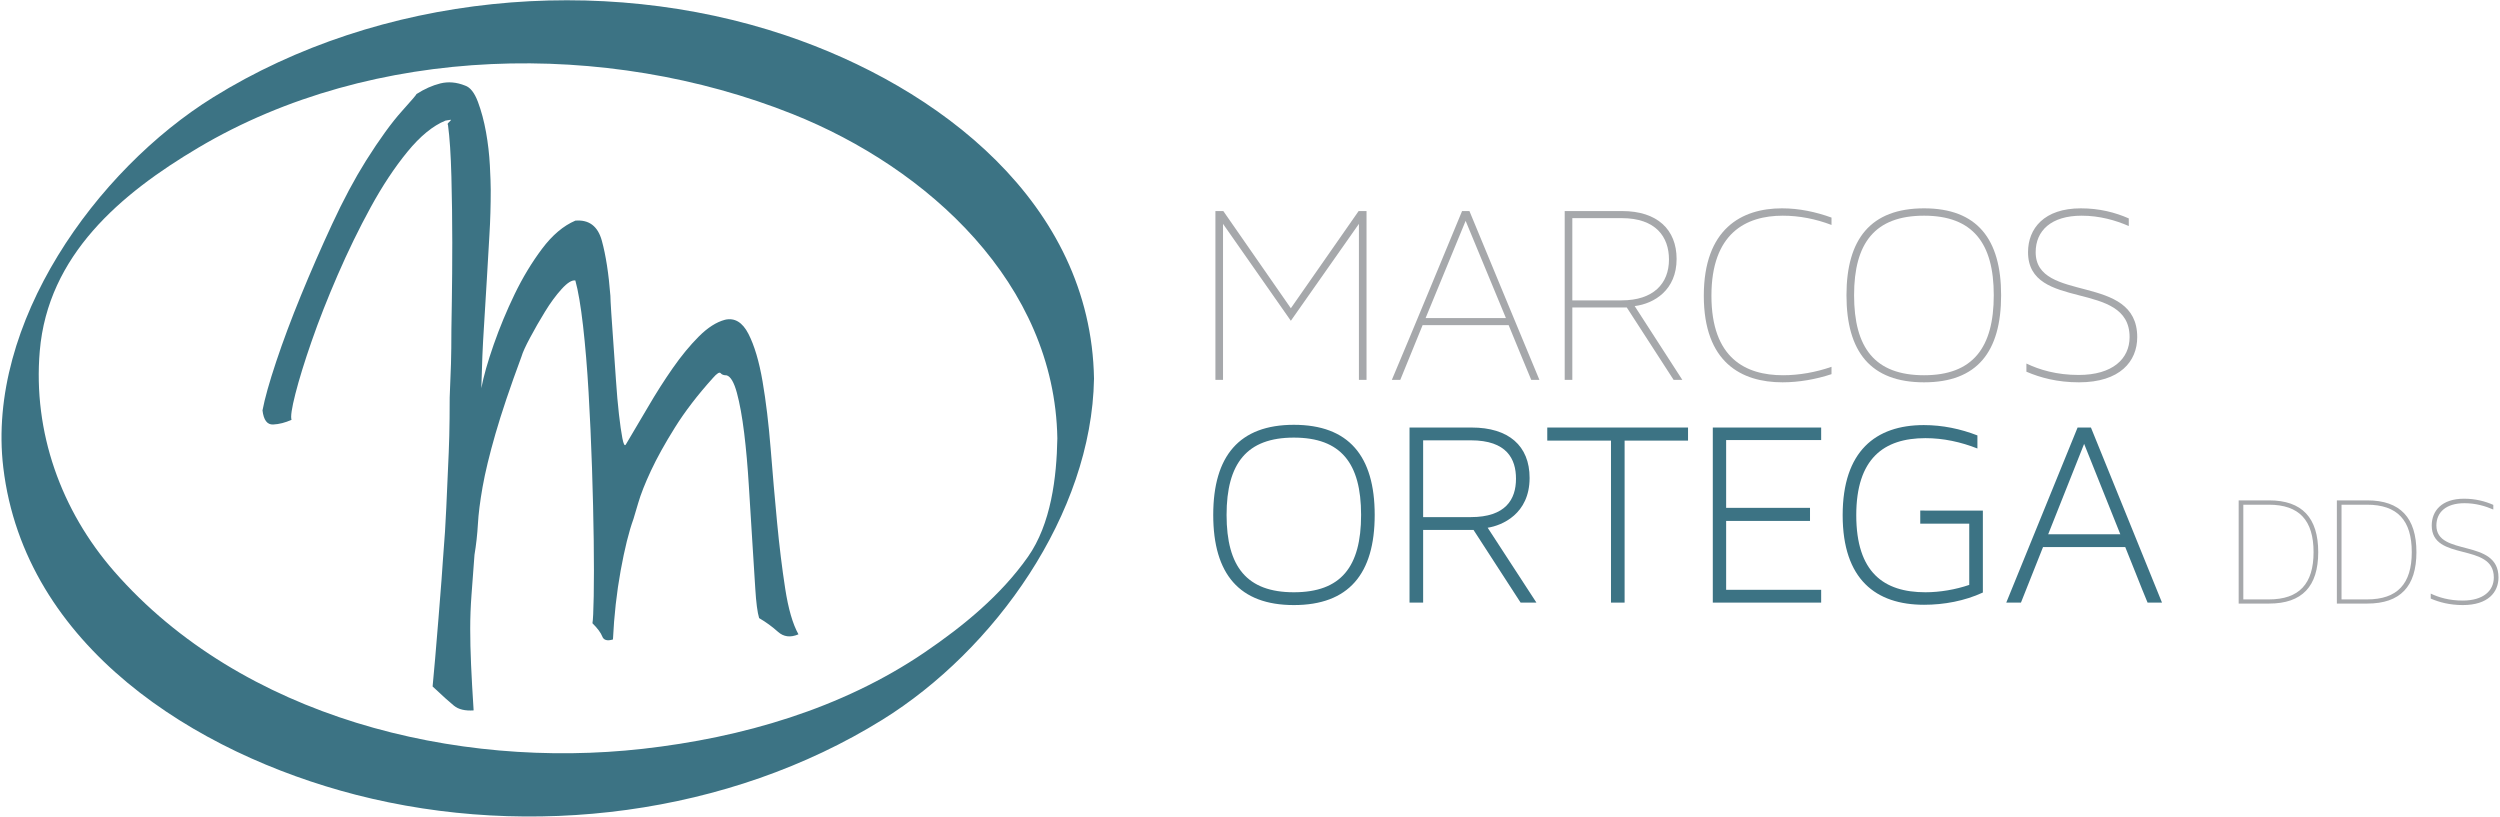
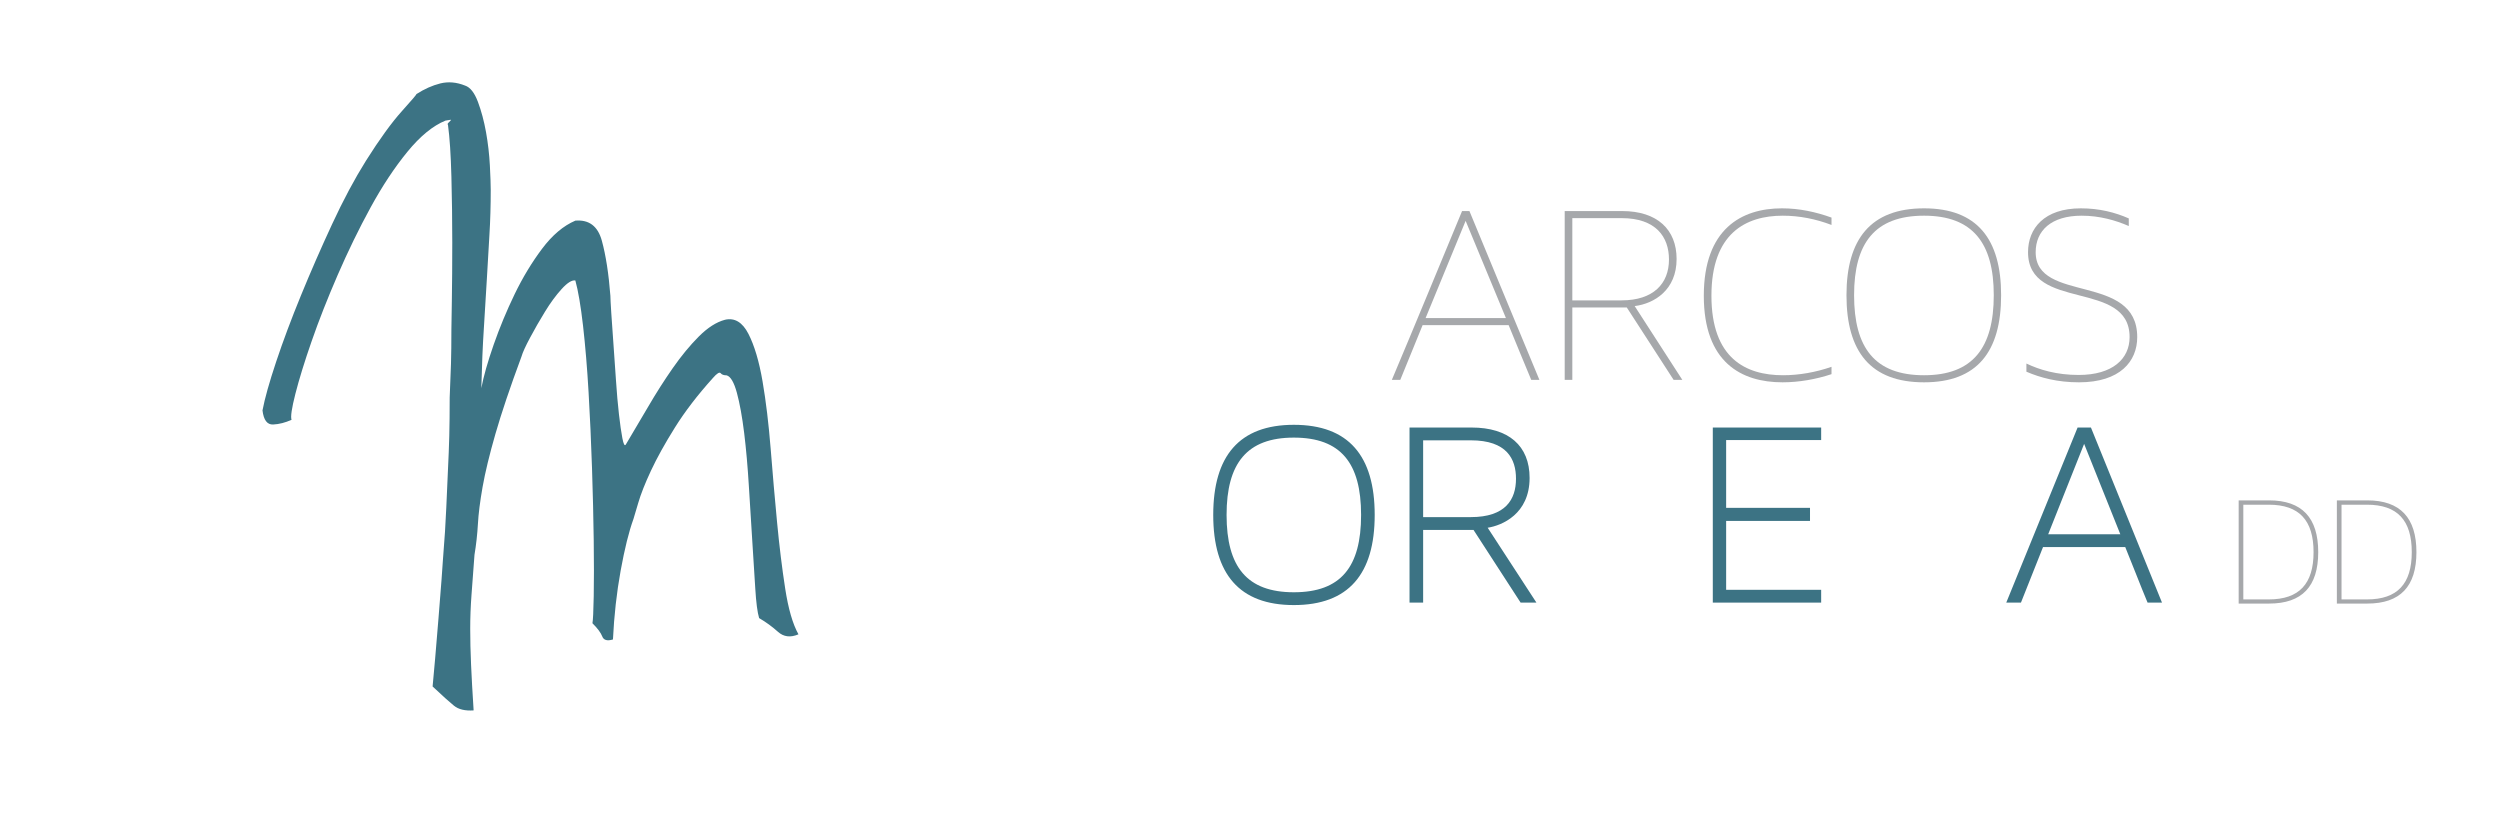
<svg xmlns="http://www.w3.org/2000/svg" version="1.1" x="0px" y="0px" width="554px" height="181px" viewBox="-0.335 -0.059 554 181" overflow="visible" enable-background="new -0.335 -0.059 554 181" xml:space="preserve">
  <defs>
</defs>
  <path fill="#3C7384" d="M98.937,27.618c-0.125-0.123-0.092-0.285,0.098-0.471c0.189-0.189,0.346-0.346,0.471-0.476  c0.125-0.123,0.125-0.187,0-0.187s-0.504,0.064-1.135,0.187c-2.779,1.139-5.59,3.442-8.43,6.913  c-2.842,3.475-5.557,7.579-8.145,12.313c-2.59,4.735-5.019,9.726-7.293,14.965c-2.272,5.242-4.2,10.134-5.774,14.678  c-1.583,4.548-2.778,8.43-3.601,11.65c-0.821,3.222-1.104,5.148-0.854,5.777c-1.389,0.635-2.747,0.979-4.072,1.045  c-1.328,0.062-2.113-0.978-2.367-3.129c0.504-2.653,1.516-6.25,3.031-10.795c1.514-4.548,3.346-9.439,5.492-14.679  c2.145-5.239,4.453-10.514,6.912-15.817c2.463-5.307,4.955-9.977,7.484-14.018c3.029-4.797,5.682-8.46,7.955-10.985  c2.272-2.525,3.343-3.789,3.221-3.789c1.765-1.137,3.531-1.925,5.302-2.369c1.769-0.439,3.599-0.282,5.494,0.477  c1.137,0.376,2.083,1.58,2.842,3.597c0.757,2.019,1.354,4.26,1.8,6.723c0.44,2.461,0.723,4.928,0.853,7.387  c0.125,2.464,0.19,4.264,0.19,5.401c0,3.535-0.097,6.851-0.287,9.94c-0.19,3.099-0.377,6.347-0.568,9.758  c-0.188,3.408-0.412,7.043-0.662,10.892c-0.255,3.854-0.443,8.302-0.568,13.353c0.504-2.653,1.422-5.871,2.745-9.661  c1.326-3.787,2.872-7.512,4.642-11.176c1.769-3.66,3.789-7.008,6.062-10.037c2.272-3.032,4.737-5.116,7.388-6.25  c3.031-0.253,4.987,1.228,5.871,4.447c0.883,3.222,1.516,7.297,1.895,12.222c0,0.505,0.064,1.736,0.189,3.691  c0.125,1.96,0.287,4.234,0.476,6.819c0.19,2.593,0.377,5.304,0.567,8.147c0.19,2.843,0.408,5.368,0.662,7.572  c0.252,2.213,0.502,3.981,0.758,5.308c0.252,1.325,0.504,1.8,0.758,1.42c1.517-2.525,3.156-5.304,4.926-8.333  c1.765-3.032,3.598-5.904,5.49-8.619c1.895-2.715,3.82-5.049,5.779-7.009c1.959-1.959,3.883-3.189,5.778-3.694  c2.146-0.503,3.882,0.541,5.209,3.125c1.325,2.588,2.365,6.094,3.124,10.514c0.758,4.421,1.355,9.409,1.801,14.961  c0.44,5.56,0.912,10.988,1.419,16.294c0.505,5.3,1.104,10.195,1.8,14.679c0.69,4.484,1.67,7.857,2.938,10.131  c-1.771,0.76-3.288,0.571-4.548-0.564c-1.264-1.138-2.652-2.146-4.169-3.034c-0.378-1.261-0.663-3.438-0.851-6.533  c-0.189-3.092-0.41-6.597-0.662-10.514c-0.258-3.912-0.506-7.984-0.761-12.216c-0.255-4.234-0.599-8.145-1.038-11.748  c-0.445-3.597-0.98-6.56-1.611-8.897c-0.635-2.337-1.392-3.631-2.272-3.885c-0.633,0-1.077-0.156-1.327-0.476  c-0.253-0.315-0.822,0.035-1.703,1.045c-3.412,3.787-6.223,7.451-8.43,10.987c-2.211,3.535-3.98,6.721-5.307,9.56  c-1.325,2.843-2.273,5.244-2.838,7.201c-0.568,1.958-0.918,3.123-1.043,3.505c-1.013,2.78-1.959,6.599-2.842,11.458  c-0.882,4.862-1.451,9.942-1.705,15.248c-1.262,0.381-2.052,0.161-2.367-0.663c-0.316-0.821-1.041-1.799-2.18-2.934  c0.127-0.631,0.221-2.621,0.286-5.969c0.062-3.344,0.062-7.479,0-12.403c-0.065-4.929-0.19-10.261-0.38-16.006  c-0.189-5.746-0.441-11.334-0.758-16.765c-0.314-5.429-0.727-10.355-1.23-14.777c-0.507-4.415-1.076-7.763-1.705-10.037  c-0.757-0.125-1.769,0.505-3.031,1.892c-1.262,1.391-2.494,3.063-3.691,5.021c-1.202,1.959-2.309,3.882-3.314,5.776  c-1.016,1.895-1.644,3.283-1.896,4.168c-2.53,6.822-4.452,12.534-5.778,17.144c-1.326,4.611-2.272,8.523-2.843,11.744  c-0.569,3.218-0.915,5.964-1.039,8.238c-0.131,2.272-0.38,4.547-0.759,6.821c-0.254,3.408-0.475,6.379-0.663,8.903  c-0.19,2.525-0.283,5.018-0.283,7.483c0,2.459,0.062,5.111,0.189,7.951c0.125,2.842,0.313,6.222,0.567,10.136  c-1.894,0.123-3.346-0.22-4.356-1.042c-1.015-0.824-2.589-2.243-4.734-4.263c0.121-1.261,0.313-3.343,0.567-6.251  c0.253-2.902,0.505-5.932,0.756-9.092c0.253-3.156,0.477-5.967,0.665-8.428c0.19-2.465,0.284-3.818,0.284-4.072  c0.38-4.671,0.632-8.585,0.758-11.746c0.125-3.154,0.252-5.996,0.377-8.522c0.125-2.523,0.223-4.988,0.287-7.389  c0.061-2.396,0.091-5.239,0.091-8.522c0.125-2.904,0.224-5.4,0.287-7.482c0.06-2.086,0.092-4.639,0.092-7.673  c0-0.377,0.031-2.461,0.099-6.249c0.06-3.79,0.095-8.114,0.095-12.975c0-4.861-0.067-9.724-0.193-14.585  C99.569,34.22,99.314,30.397,98.937,27.618" />
-   <path fill="#3C7384" d="M233.972,97.071c-0.146,8.676-1.4,18.997-6.52,26.273c-5.994,8.514-14.334,15.348-22.879,21.157  c-18.41,12.521-40.519,18.908-62.453,21.378c-41.42,4.664-88.879-6.984-117.107-39.26C13.189,113.099,6.95,95.675,8.477,77.73  c1.804-21.224,17.879-34.836,35.147-45.068C82.43,9.667,134.021,8.754,175.303,25.217C205.294,37.175,233.391,62.795,233.972,97.071  c0.016,0.91,3.377-3.901,3.667-4.37c1.312-2.138,4.502-6.174,4.459-8.848c-0.661-38.889-34.369-64.666-68.372-76.093  C132.657-6.038,83.847-1.42,46.925,21.493C20.969,37.602-3.409,71.621,0.394,103.547c4.719,39.609,42.579,63.353,78.126,72.515  c38.677,9.962,82.623,4.509,116.69-16.63c24.867-15.433,46.375-45.575,46.888-75.579c0.013-0.88-3.374,3.898-3.667,4.369  C237.066,90.444,234.02,94.317,233.972,97.071" />
-   <polygon fill="#A6A8AB" points="302.489,46.711 302.489,84.121 300.802,84.121 300.802,49.548 285.717,71.027 270.688,49.548   270.688,84.121 269.001,84.121 269.001,46.711 270.749,46.711 285.717,68.25 300.739,46.711 " />
  <path fill="#A6A8AB" d="M340.798,84.121h-1.811c-1.692-3.982-3.32-8.085-5.008-12.129h-19.065l-4.948,12.129h-1.869  c5.248-12.428,10.377-24.919,15.562-37.409h1.632C330.479,59.202,335.608,71.692,340.798,84.121 M315.578,70.422h17.797  l-8.927-21.539L315.578,70.422z" />
  <path fill="#A6A8AB" d="M370.536,84.12l-10.379-16.049h-12.065V84.12h-1.69V46.712h12.73c7.785,0,12.068,4.103,12.068,10.618  c0,6.88-4.946,9.894-9.291,10.438l10.558,16.352H370.536z M348.092,48.279v18.223h10.922c7,0,10.497-3.683,10.497-9.051  c0-5.008-2.896-9.172-10.497-9.172H348.092z" />
  <path fill="#A6A8AB" d="M394.788,83.094c3.559,0,7.3-0.664,10.74-1.869v1.628c-3.44,1.146-7.24,1.809-10.861,1.809  c-9.109,0-17.439-4.405-17.439-19.186c0-14.782,8.33-19.369,17.318-19.369c3.801,0,7.48,0.784,10.982,2.051v1.63  c-3.502-1.328-7.12-2.051-10.803-2.051c-8.203,0-15.807,3.92-15.807,17.739C378.919,79.354,386.522,83.094,394.788,83.094" />
  <path fill="#A6A8AB" d="M443.113,65.356c0,12.548-5.312,19.307-17.075,19.307c-11.828,0-17.193-6.759-17.193-19.307  c0-12.432,5.365-19.249,17.193-19.249C437.802,46.107,443.113,52.924,443.113,65.356 M441.484,65.356  c0-11.526-4.646-17.619-15.446-17.619c-10.923,0-15.508,6.093-15.508,17.619c0,11.643,4.585,17.738,15.508,17.738  C436.839,83.094,441.484,76.999,441.484,65.356" />
  <path fill="#A6A8AB" d="M473.274,74.648c0,5.369-3.804,10.015-12.913,10.015c-4.769,0-8.565-1.024-11.644-2.353V80.5  c2.896,1.387,6.695,2.532,11.586,2.532c7.48,0,11.281-3.559,11.281-8.384c0-12.854-22.506-5.613-22.506-18.825  c0-5.249,3.56-9.716,11.705-9.716c4.104,0,7.604,0.904,10.62,2.233v1.69c-2.897-1.266-6.46-2.293-10.438-2.293  c-6.758,0-10.196,3.318-10.196,8.086C450.77,67.224,473.274,60.347,473.274,74.648" />
  <path fill="#3C7384" d="M304.298,114.049c0,13.093-5.789,19.975-17.918,19.975c-12.072,0-17.863-6.882-17.863-19.975  c0-13.091,5.791-19.971,17.863-19.971C298.509,94.079,304.298,100.958,304.298,114.049 M301.283,114.049  c0-11.463-4.467-17.134-14.903-17.134c-10.379,0-14.906,5.671-14.906,17.134c0,11.523,4.527,17.138,14.906,17.138  C296.816,131.188,301.283,125.573,301.283,114.049" />
  <path fill="#3C7384" d="M336.632,133.479l-10.437-16.109h-11.163v16.109h-3.016V94.682h13.756c8.208,0,12.852,4.043,12.852,11.164  c0,8.023-6.154,10.557-9.292,11.041l10.802,16.591H336.632z M315.032,97.517v17.016h10.561c7.723,0,10.016-3.921,10.016-8.509  c0-4.343-1.992-8.507-10.016-8.507H315.032z" />
-   <polygon fill="#3C7384" points="373.734,94.682 373.734,97.579 359.677,97.579 359.677,133.479 356.659,133.479 356.659,97.579   342.54,97.579 342.54,94.682 " />
  <polygon fill="#3C7384" points="382.178,112.48 400.763,112.48 400.763,115.378 382.178,115.378 382.178,130.643 403.235,130.643   403.235,133.479 379.222,133.479 379.222,94.683 403.235,94.683 403.235,97.457 382.178,97.457 " />
-   <path fill="#3C7384" d="M439.068,113.083v18.162c-4.04,1.87-8.625,2.714-13.033,2.714c-10.678,0-18.036-5.609-18.036-19.851  c0-14.176,7.297-19.968,17.979-19.968c4.159,0,8.146,0.844,11.882,2.291v2.896c-3.68-1.446-7.542-2.292-11.521-2.292  c-9.231,0-15.326,4.526-15.326,17.073c0,12.671,6.095,17.079,15.326,17.079c3.258,0,6.695-0.603,9.711-1.632v-13.575h-10.857v-2.897  H439.068z" />
  <path fill="#3C7384" d="M478.764,133.479h-3.196c-1.693-4.044-3.258-8.205-4.949-12.308h-18.22l-4.892,12.308h-3.256  c5.309-12.913,10.498-25.885,15.806-38.796h2.959L478.764,133.479z M453.542,118.336h15.986l-8.02-20.035L453.542,118.336z" />
  <path fill="#A6A8AB" d="M502.503,110.824c7.305,0,10.881,3.873,10.881,11.471c0,7.598-3.576,11.397-10.881,11.397h-6.75v-22.868  H502.503z M496.786,132.77h5.645c6.75,0,9.92-3.467,9.92-10.475c0-7.045-3.17-10.512-9.92-10.512h-5.645V132.77z" />
  <path fill="#A6A8AB" d="M524.265,110.824c7.304,0,10.881,3.873,10.881,11.471c0,7.598-3.577,11.397-10.881,11.397h-6.75v-22.868  H524.265z M518.548,132.77h5.644c6.751,0,9.921-3.467,9.921-10.475c0-7.045-3.17-10.512-9.921-10.512h-5.644V132.77z" />
-   <path fill="#A6A8AB" d="M553.329,127.901c0,3.282-2.323,6.123-7.895,6.123c-2.914,0-5.236-0.627-7.118-1.439v-1.106  c1.771,0.847,4.095,1.548,7.081,1.548c4.574,0,6.898-2.174,6.898-5.126c0-7.856-13.758-3.431-13.758-11.508  c0-3.21,2.176-5.938,7.156-5.938c2.508,0,4.646,0.553,6.489,1.365v1.033c-1.769-0.775-3.944-1.402-6.38-1.402  c-4.13,0-6.232,2.028-6.232,4.942C539.571,123.365,553.329,119.16,553.329,127.901" />
</svg>